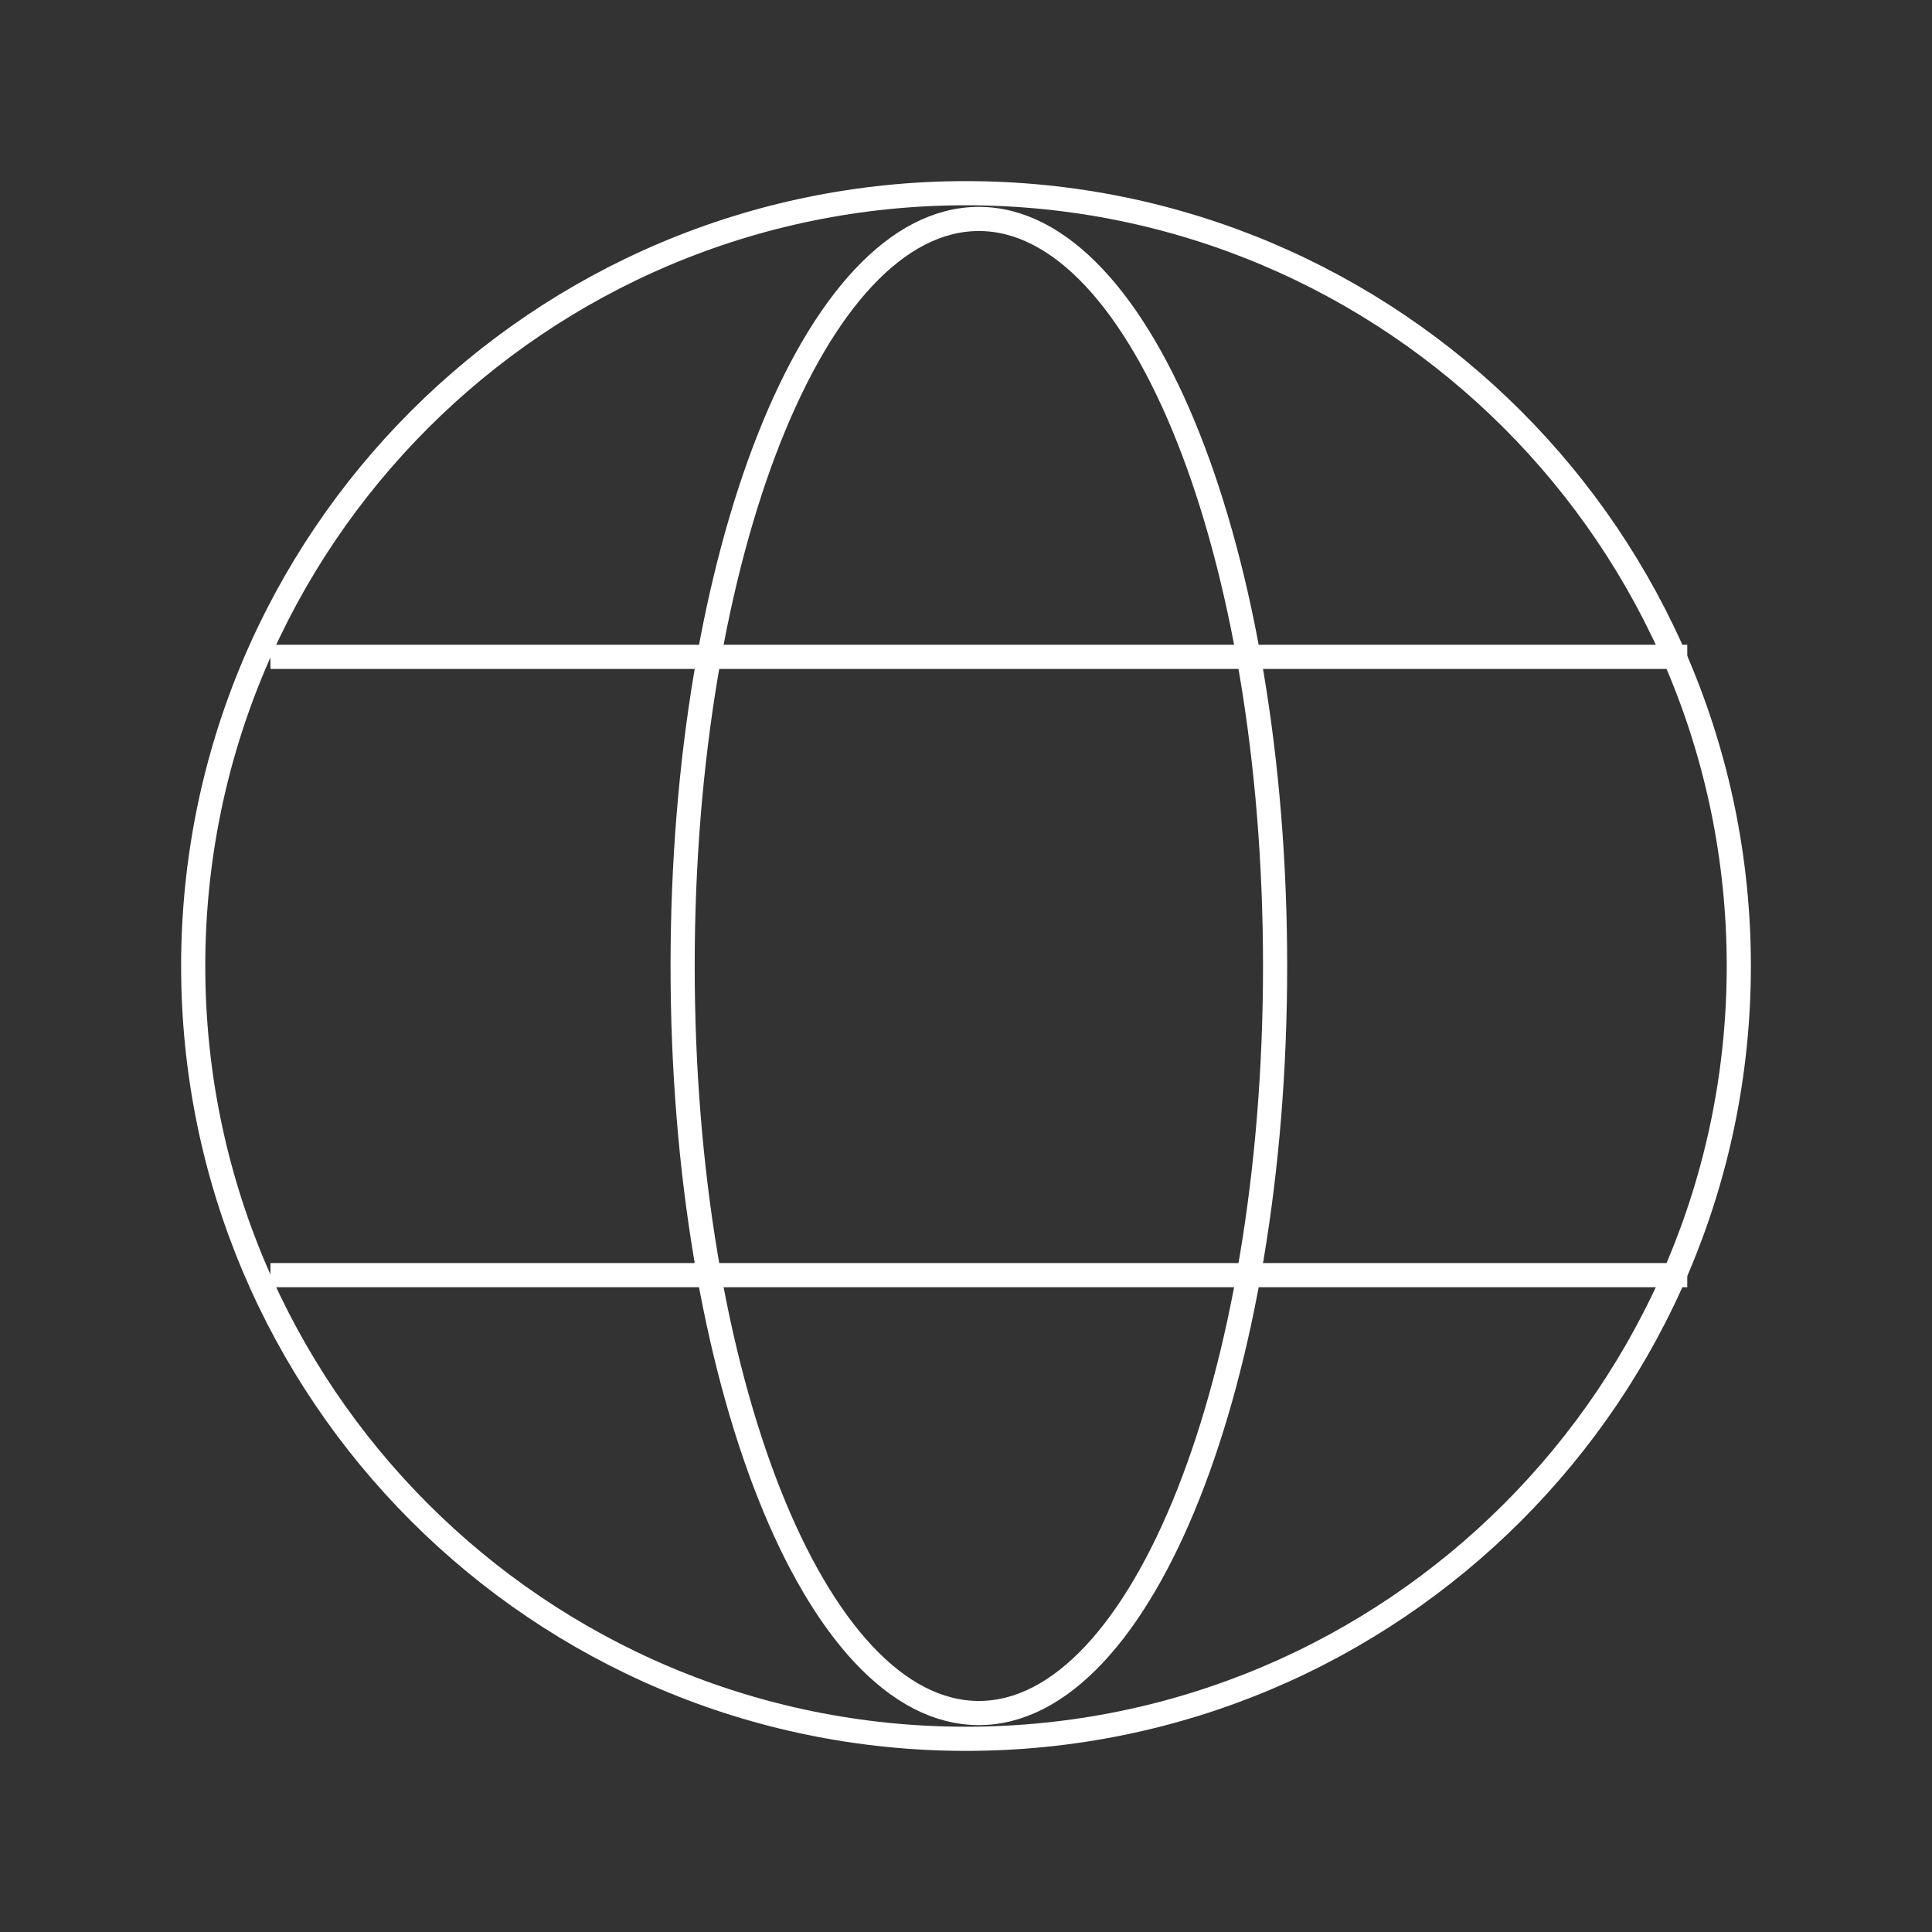
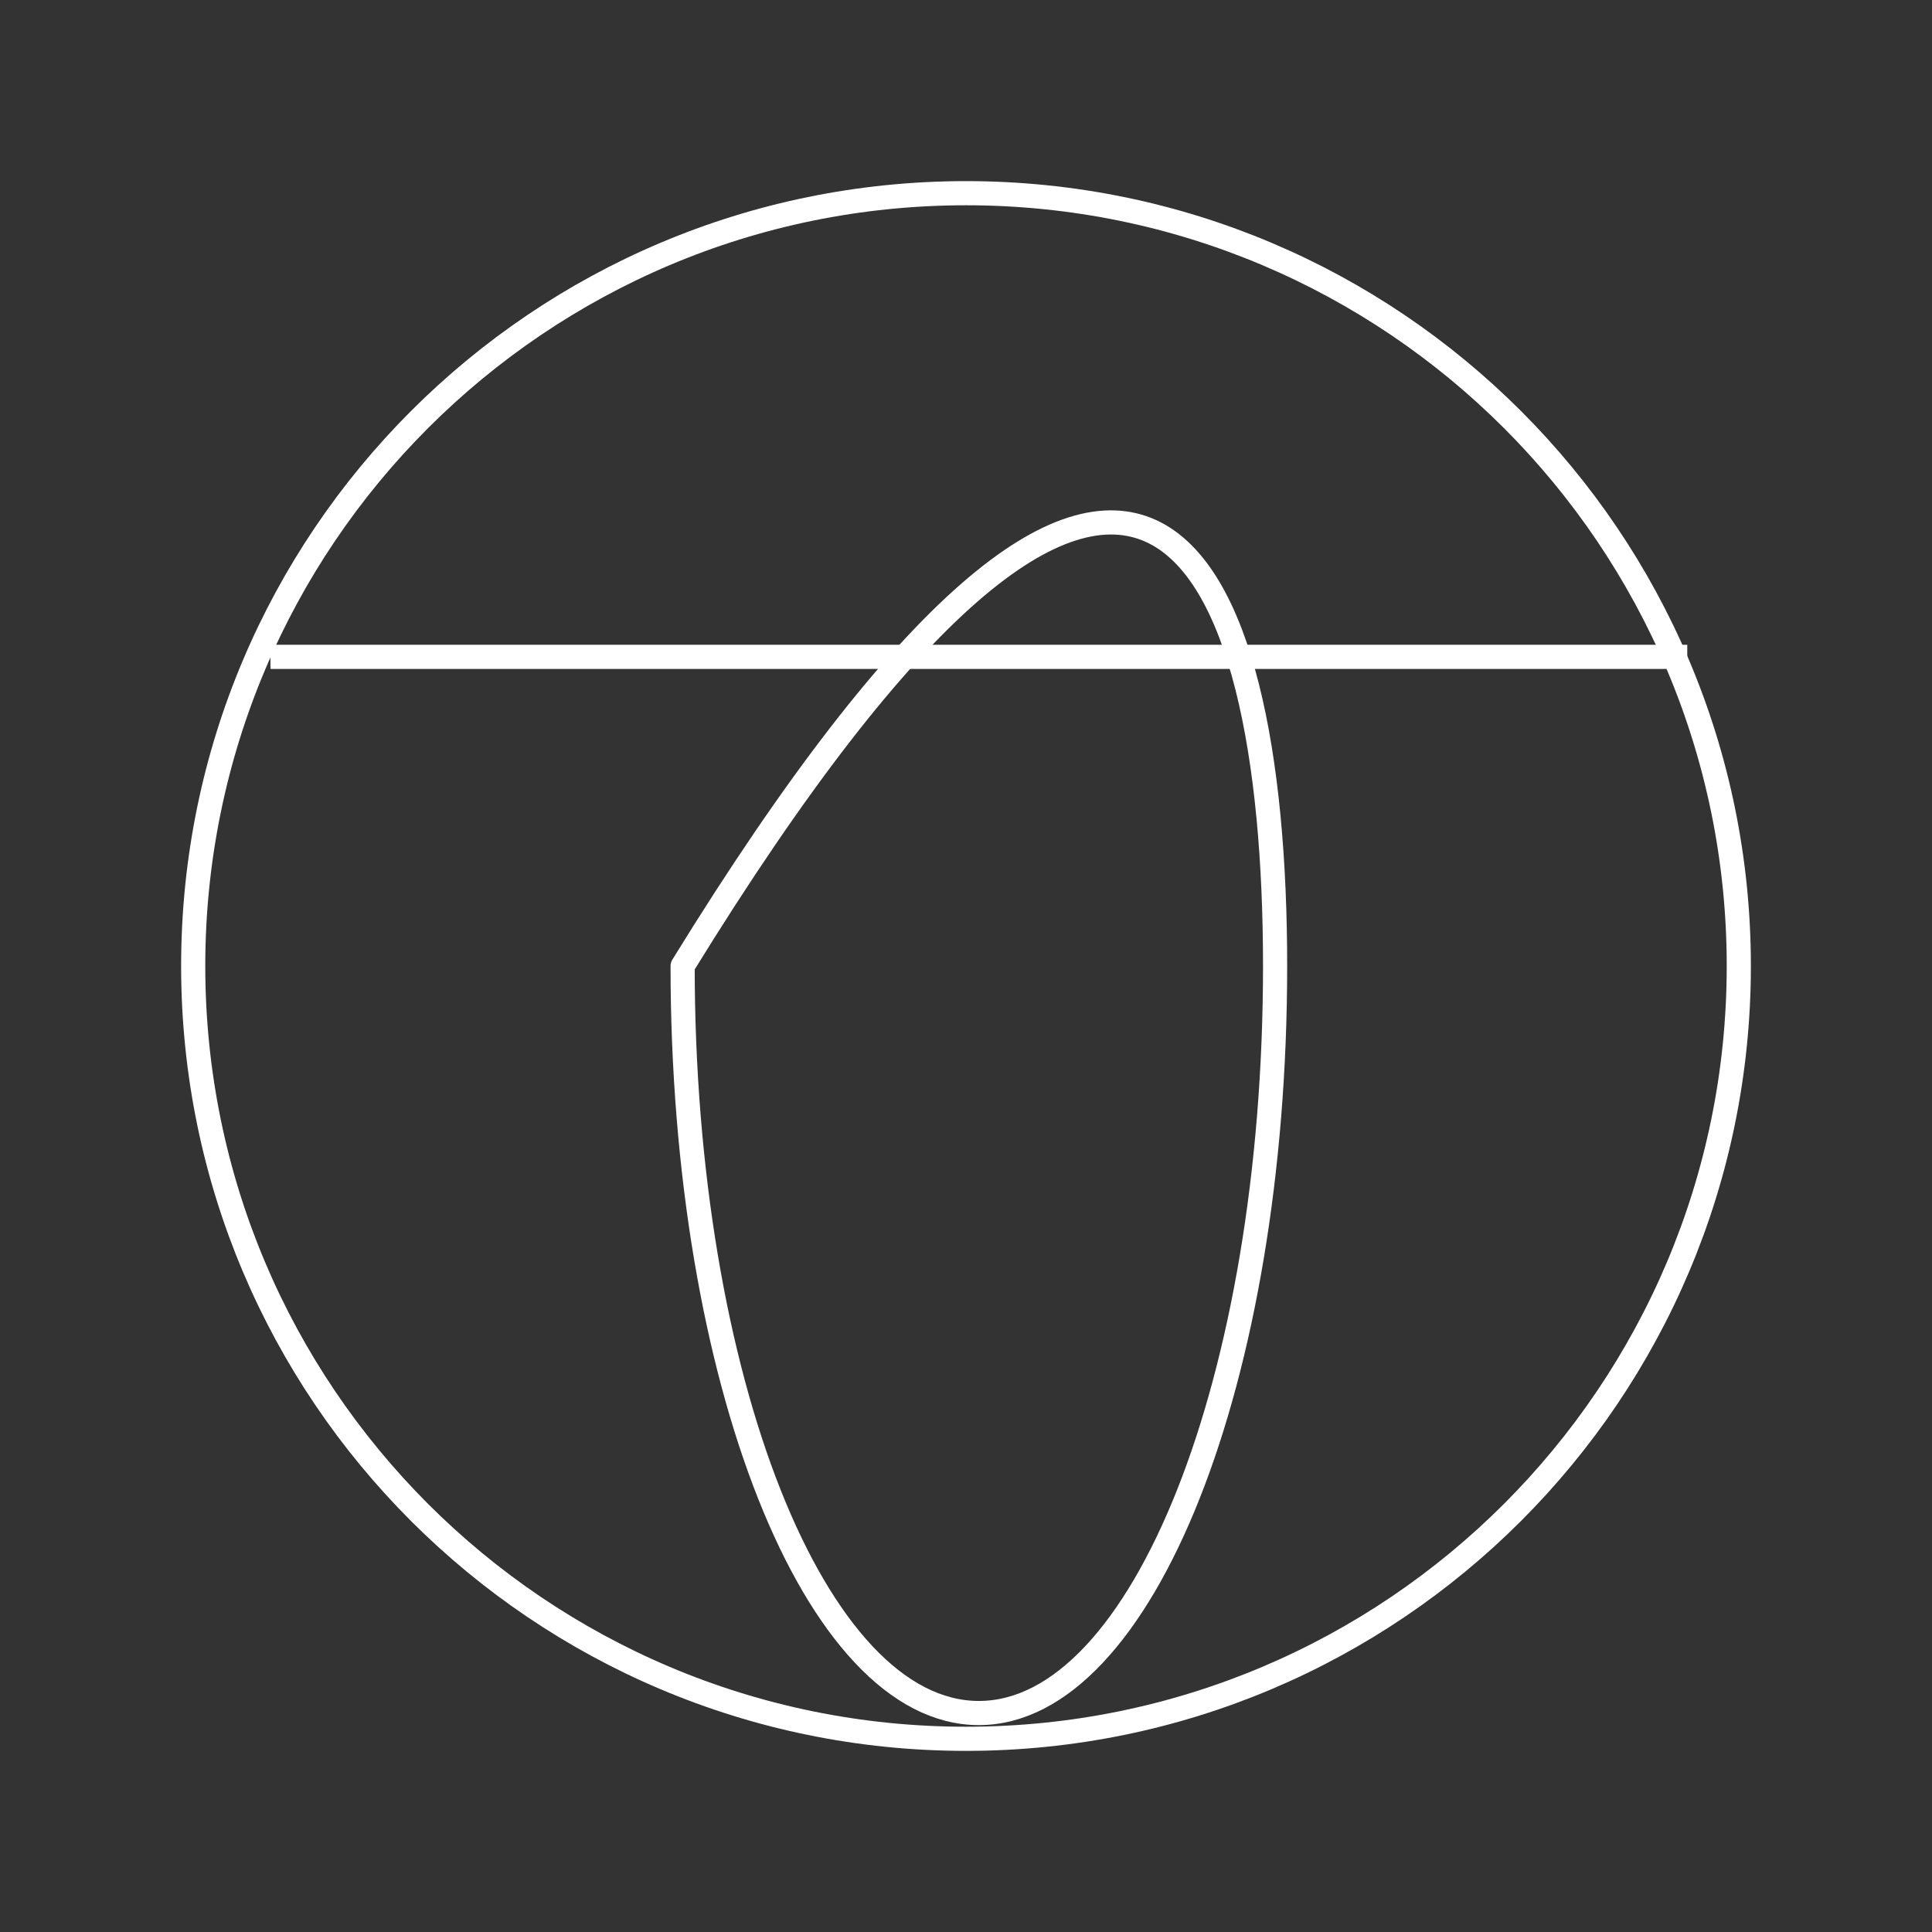
<svg xmlns="http://www.w3.org/2000/svg" width="80" height="80" viewBox="0 0 80 80" fill="none">
  <rect x="0" y="0" width="80" height="80" fill="#333333" stroke="none" />
  <path fill-rule="evenodd" clip-rule="evenodd" d="M72 40C72 57.674 57.674 72 40 72C22.326 72 8 57.674 8 40C8 22.326 22.326 8 40 8C57.674 8 72 22.326 72 40Z" stroke="white" stroke-linejoin="round" />
-   <path fill-rule="evenodd" clip-rule="evenodd" d="M52.799 40C52.799 57.085 47.308 70.933 40.532 70.933C33.756 70.933 28.266 57.085 28.266 40C28.266 22.915 33.756 9.066 40.532 9.066C47.308 9.066 52.799 22.915 52.799 40Z" stroke="white" stroke-linejoin="round" />
+   <path fill-rule="evenodd" clip-rule="evenodd" d="M52.799 40C52.799 57.085 47.308 70.933 40.532 70.933C33.756 70.933 28.266 57.085 28.266 40C47.308 9.066 52.799 22.915 52.799 40Z" stroke="white" stroke-linejoin="round" />
  <path d="M69.866 27.199H11.199" stroke="white" stroke-linejoin="round" />
-   <path d="M11.199 52.801H69.866" stroke="white" stroke-linejoin="round" />
</svg>